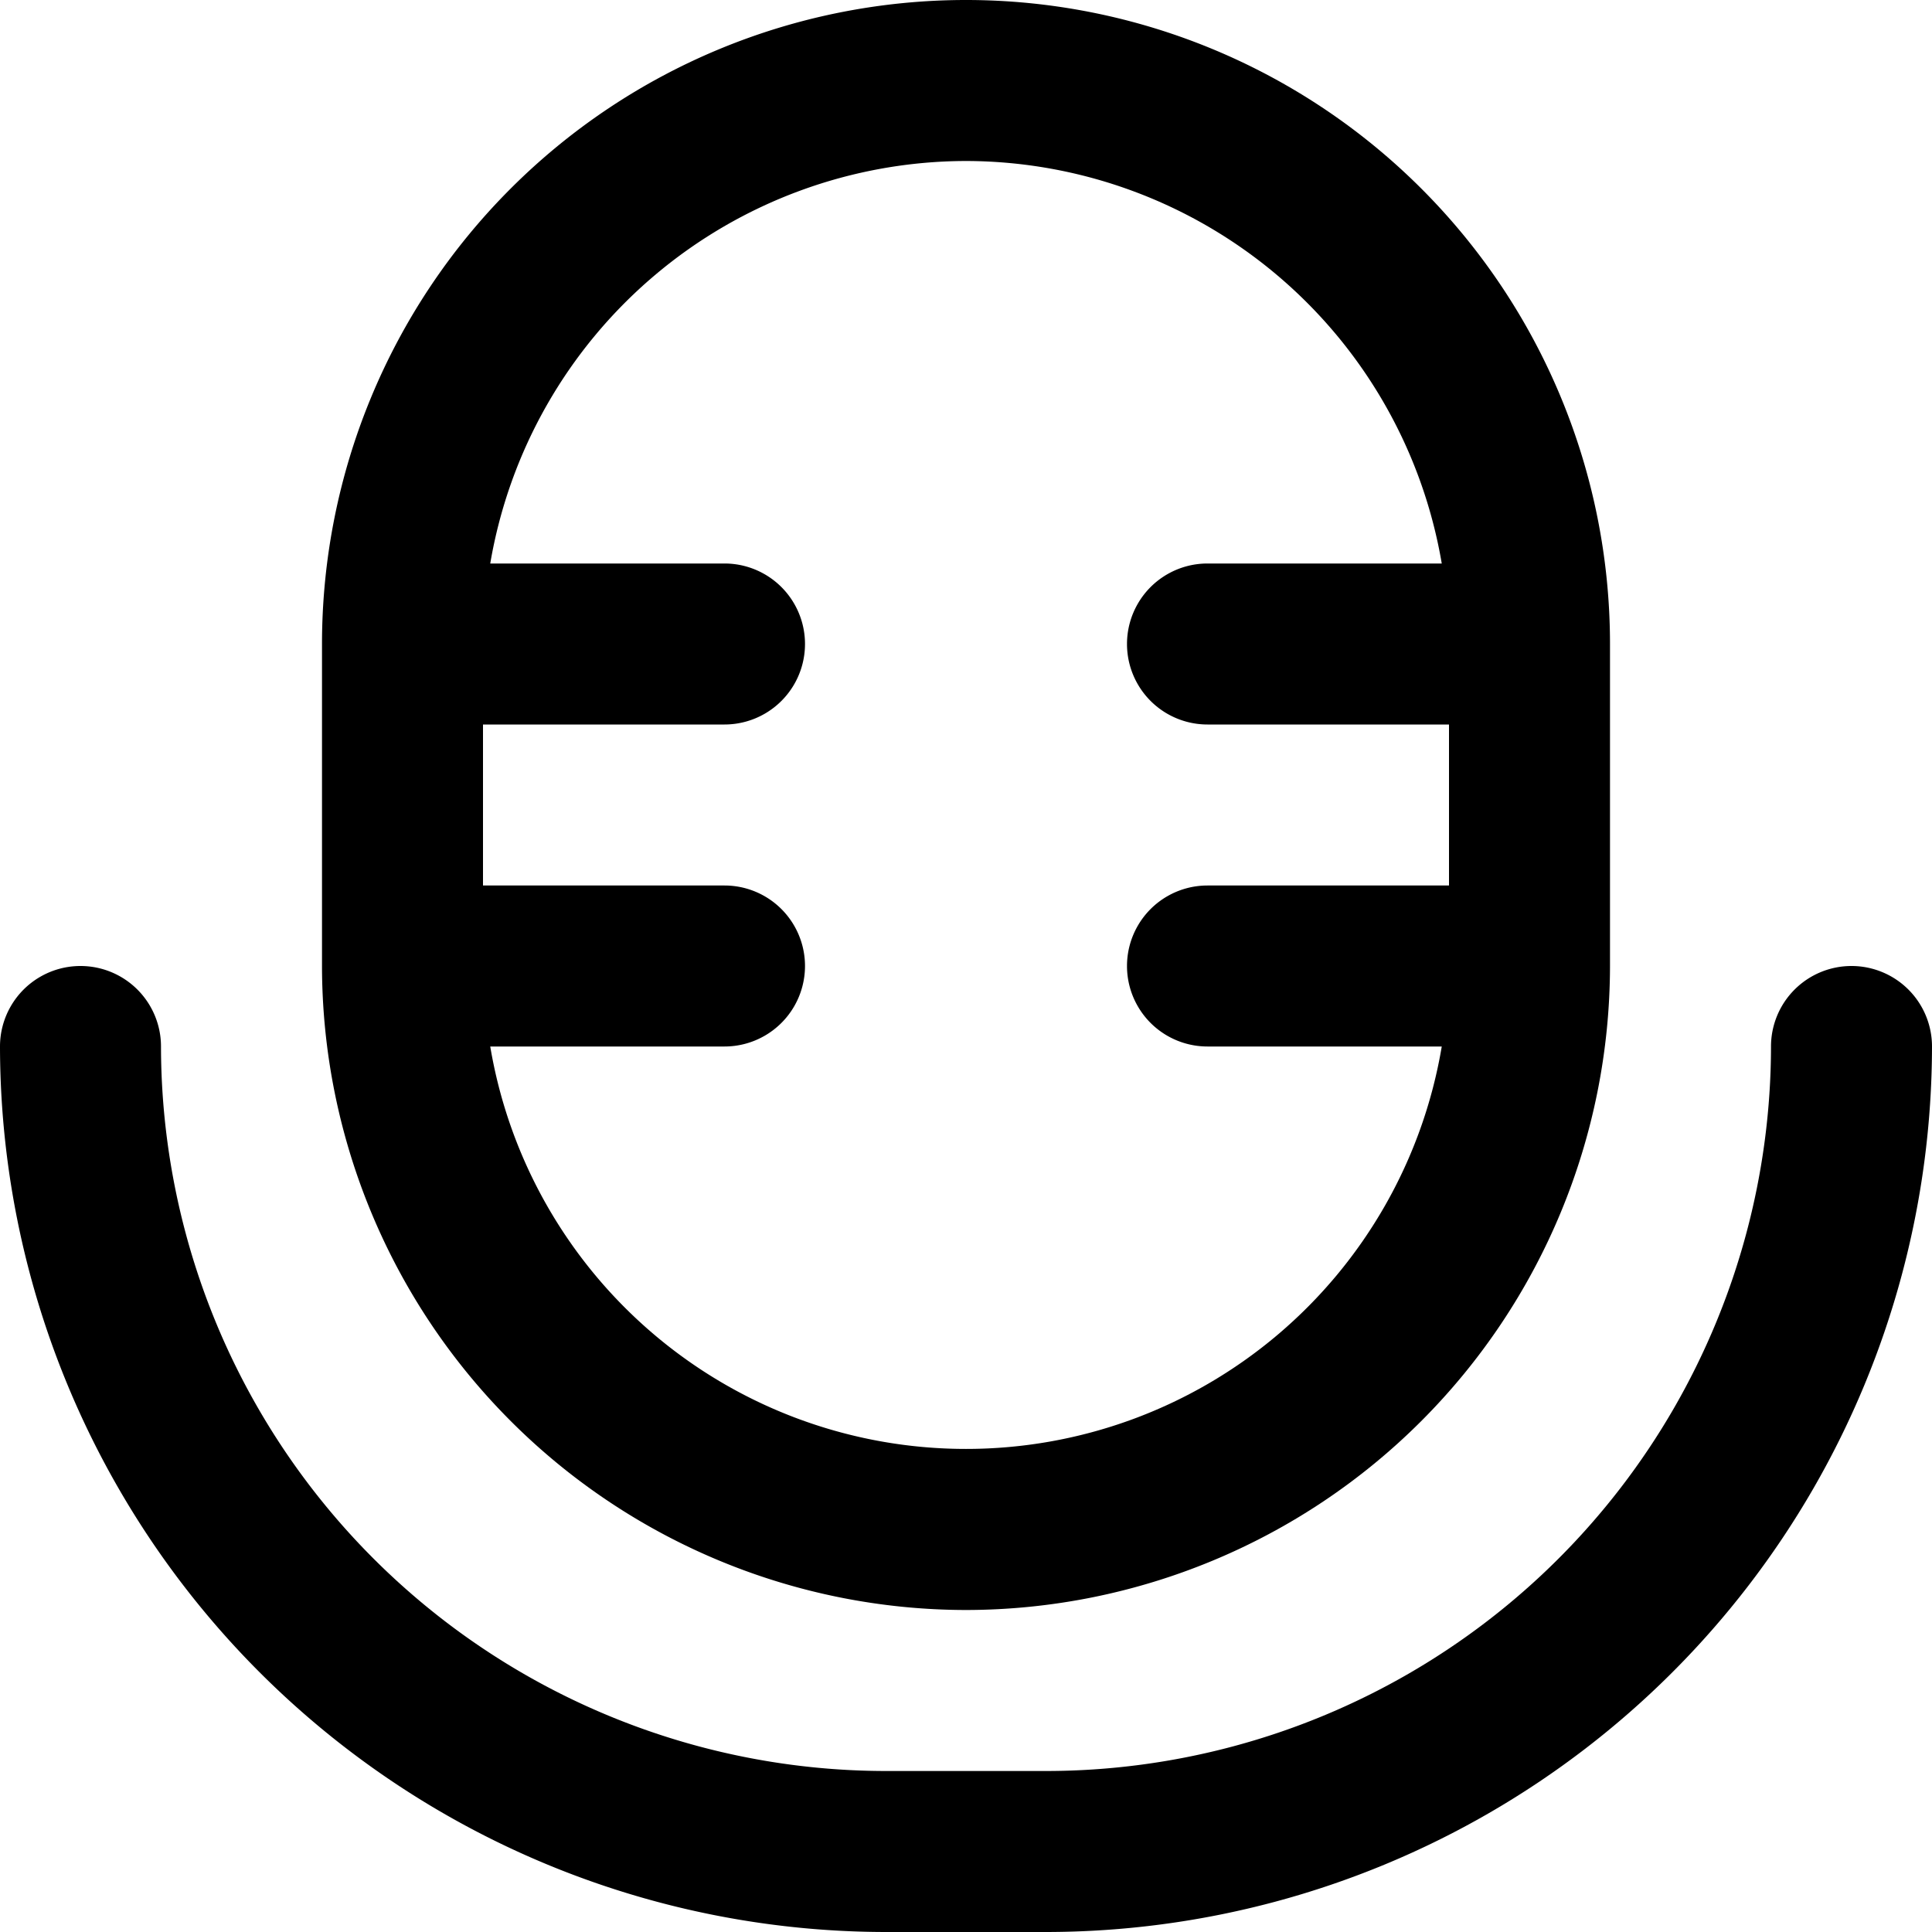
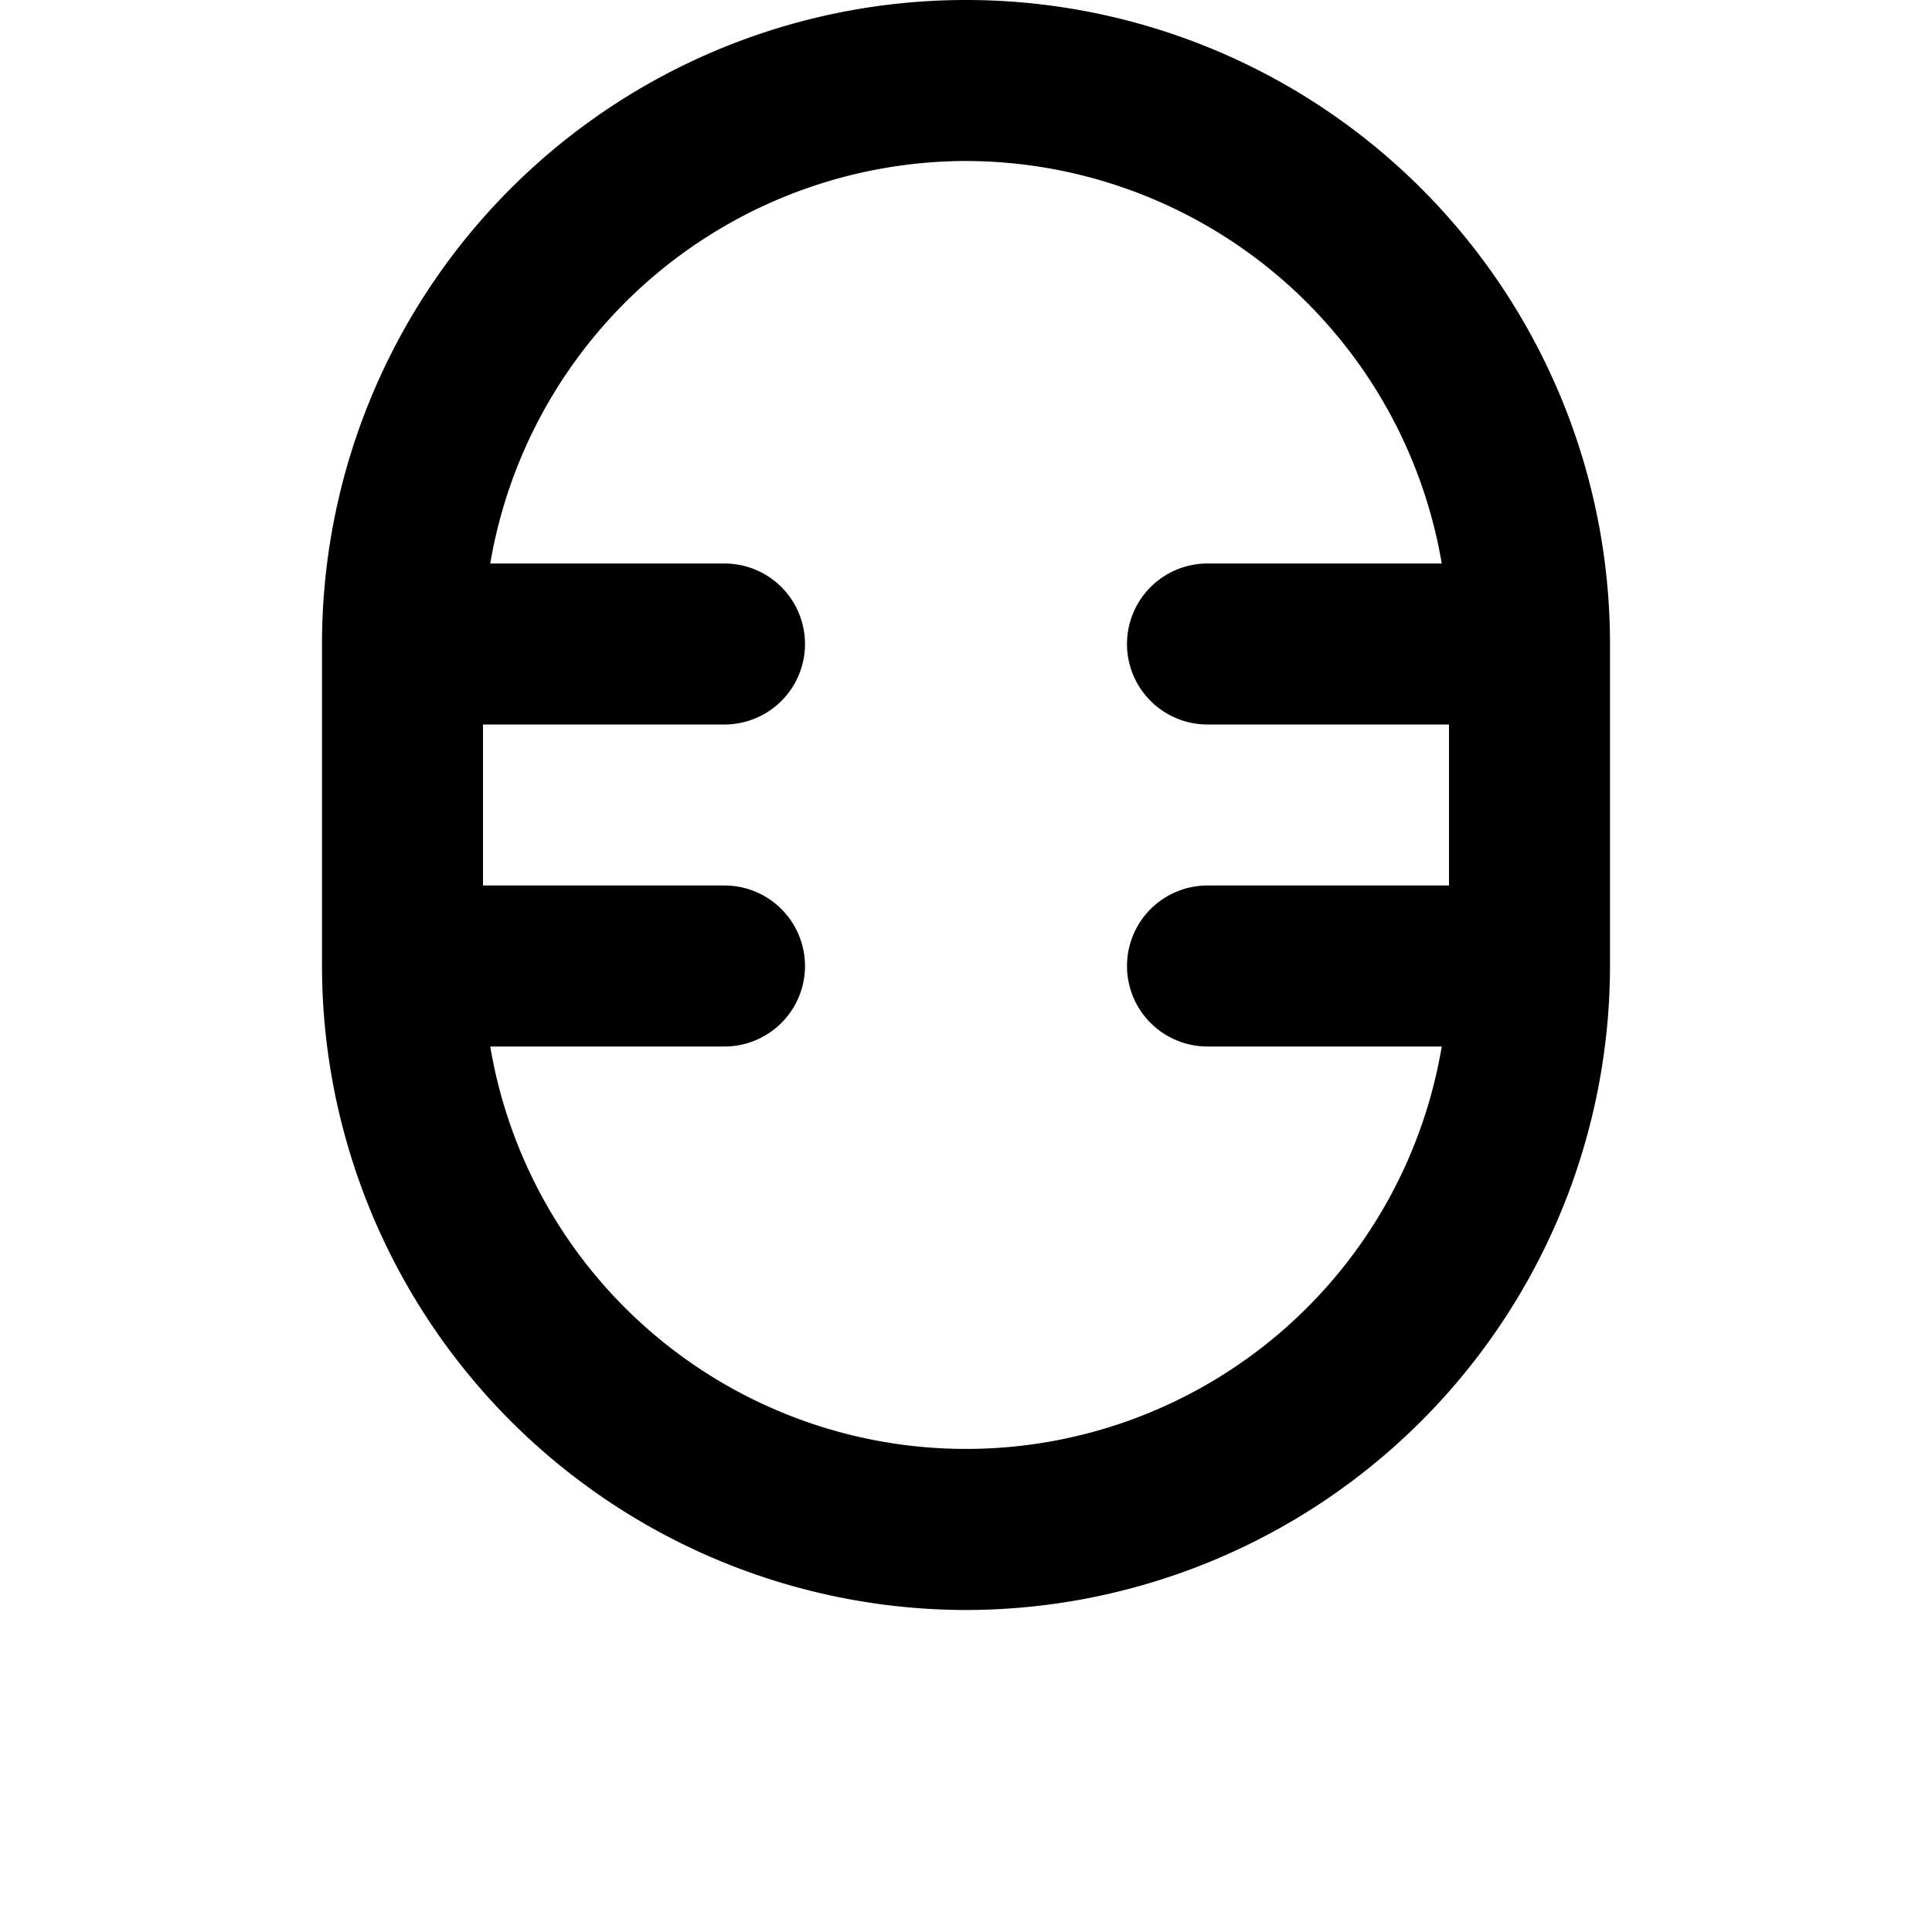
<svg xmlns="http://www.w3.org/2000/svg" id="Outline" viewBox="0 0 24 24" width="512" height="512">
  <path d="M12,20a8.009,8.009,0,0,0,8-8V8A8,8,0,0,0,4,8v4A8.009,8.009,0,0,0,12,20ZM12,2a6.006,6.006,0,0,1,5.91,5H15a1,1,0,0,0,0,2h3v2H15a1,1,0,0,0,0,2h2.91A5.993,5.993,0,0,1,6.09,13H9a1,1,0,0,0,0-2H6V9H9A1,1,0,0,0,9,7H6.09A6.006,6.006,0,0,1,12,2Z" />
-   <path d="M23,12a1,1,0,0,0-1,1,9.01,9.01,0,0,1-9,9H11a9.011,9.011,0,0,1-9-9,1,1,0,0,0-2,0A11.013,11.013,0,0,0,11,24h2A11.013,11.013,0,0,0,24,13,1,1,0,0,0,23,12Z" />
</svg>